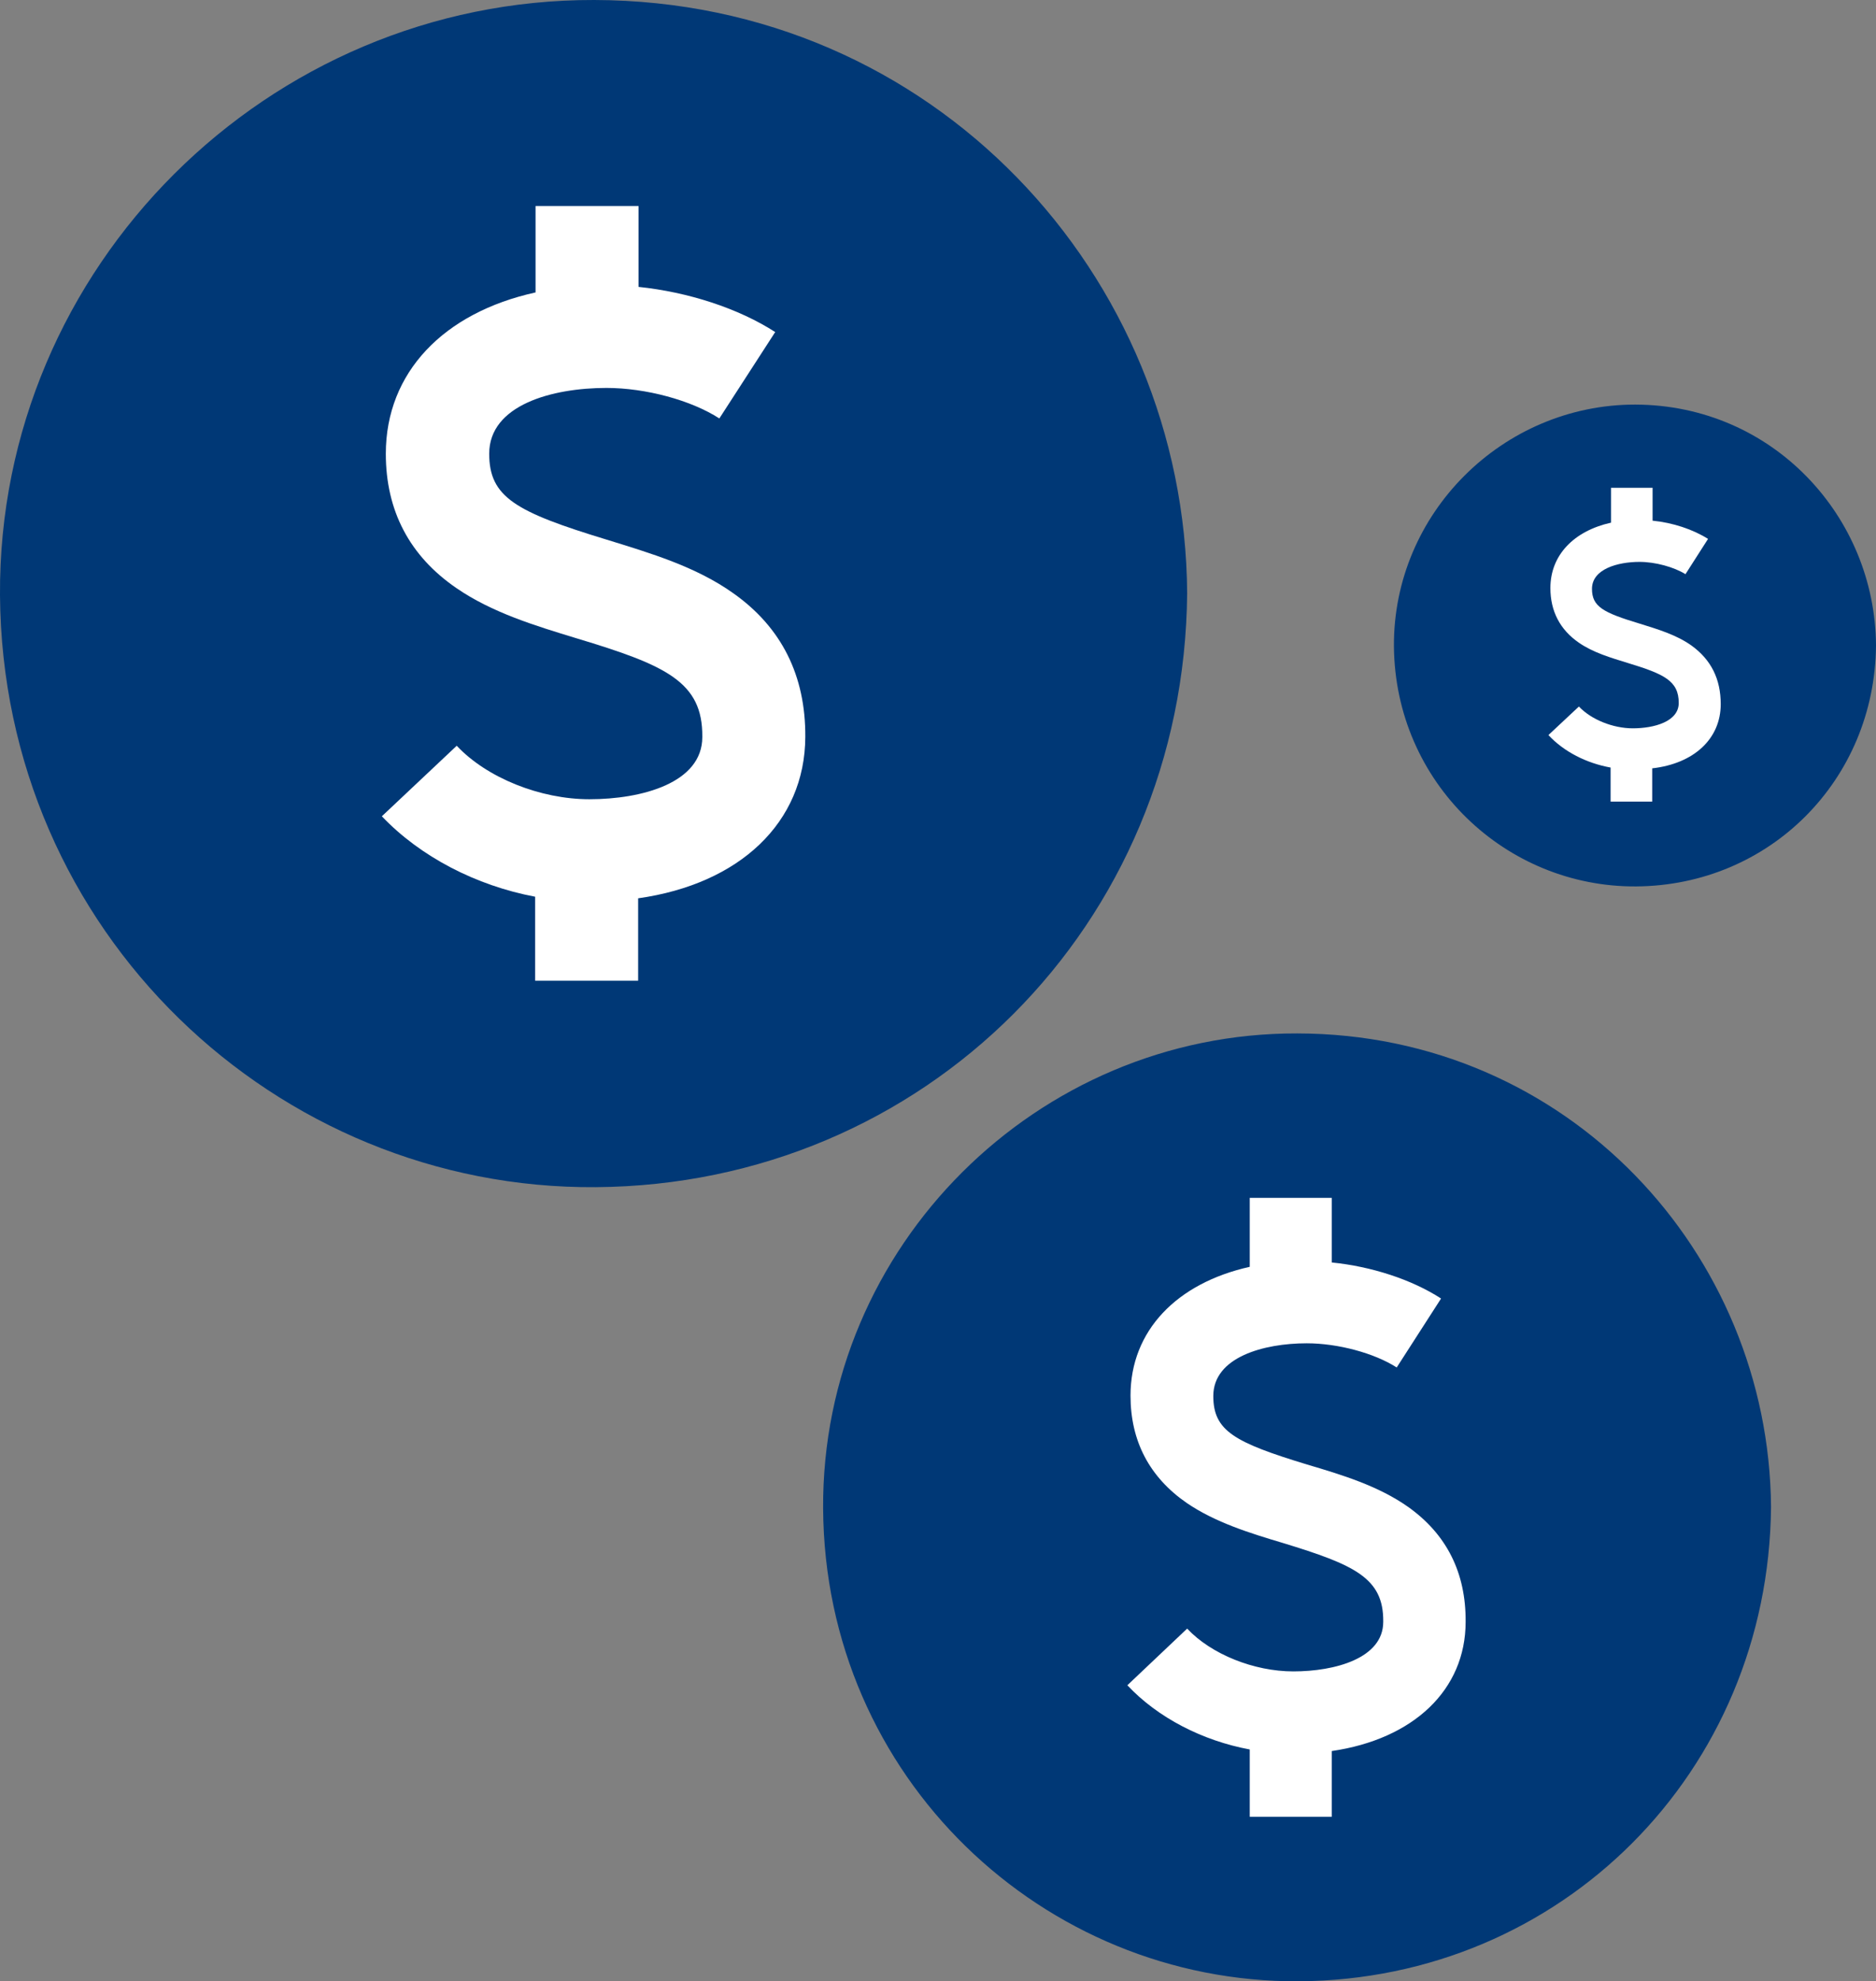
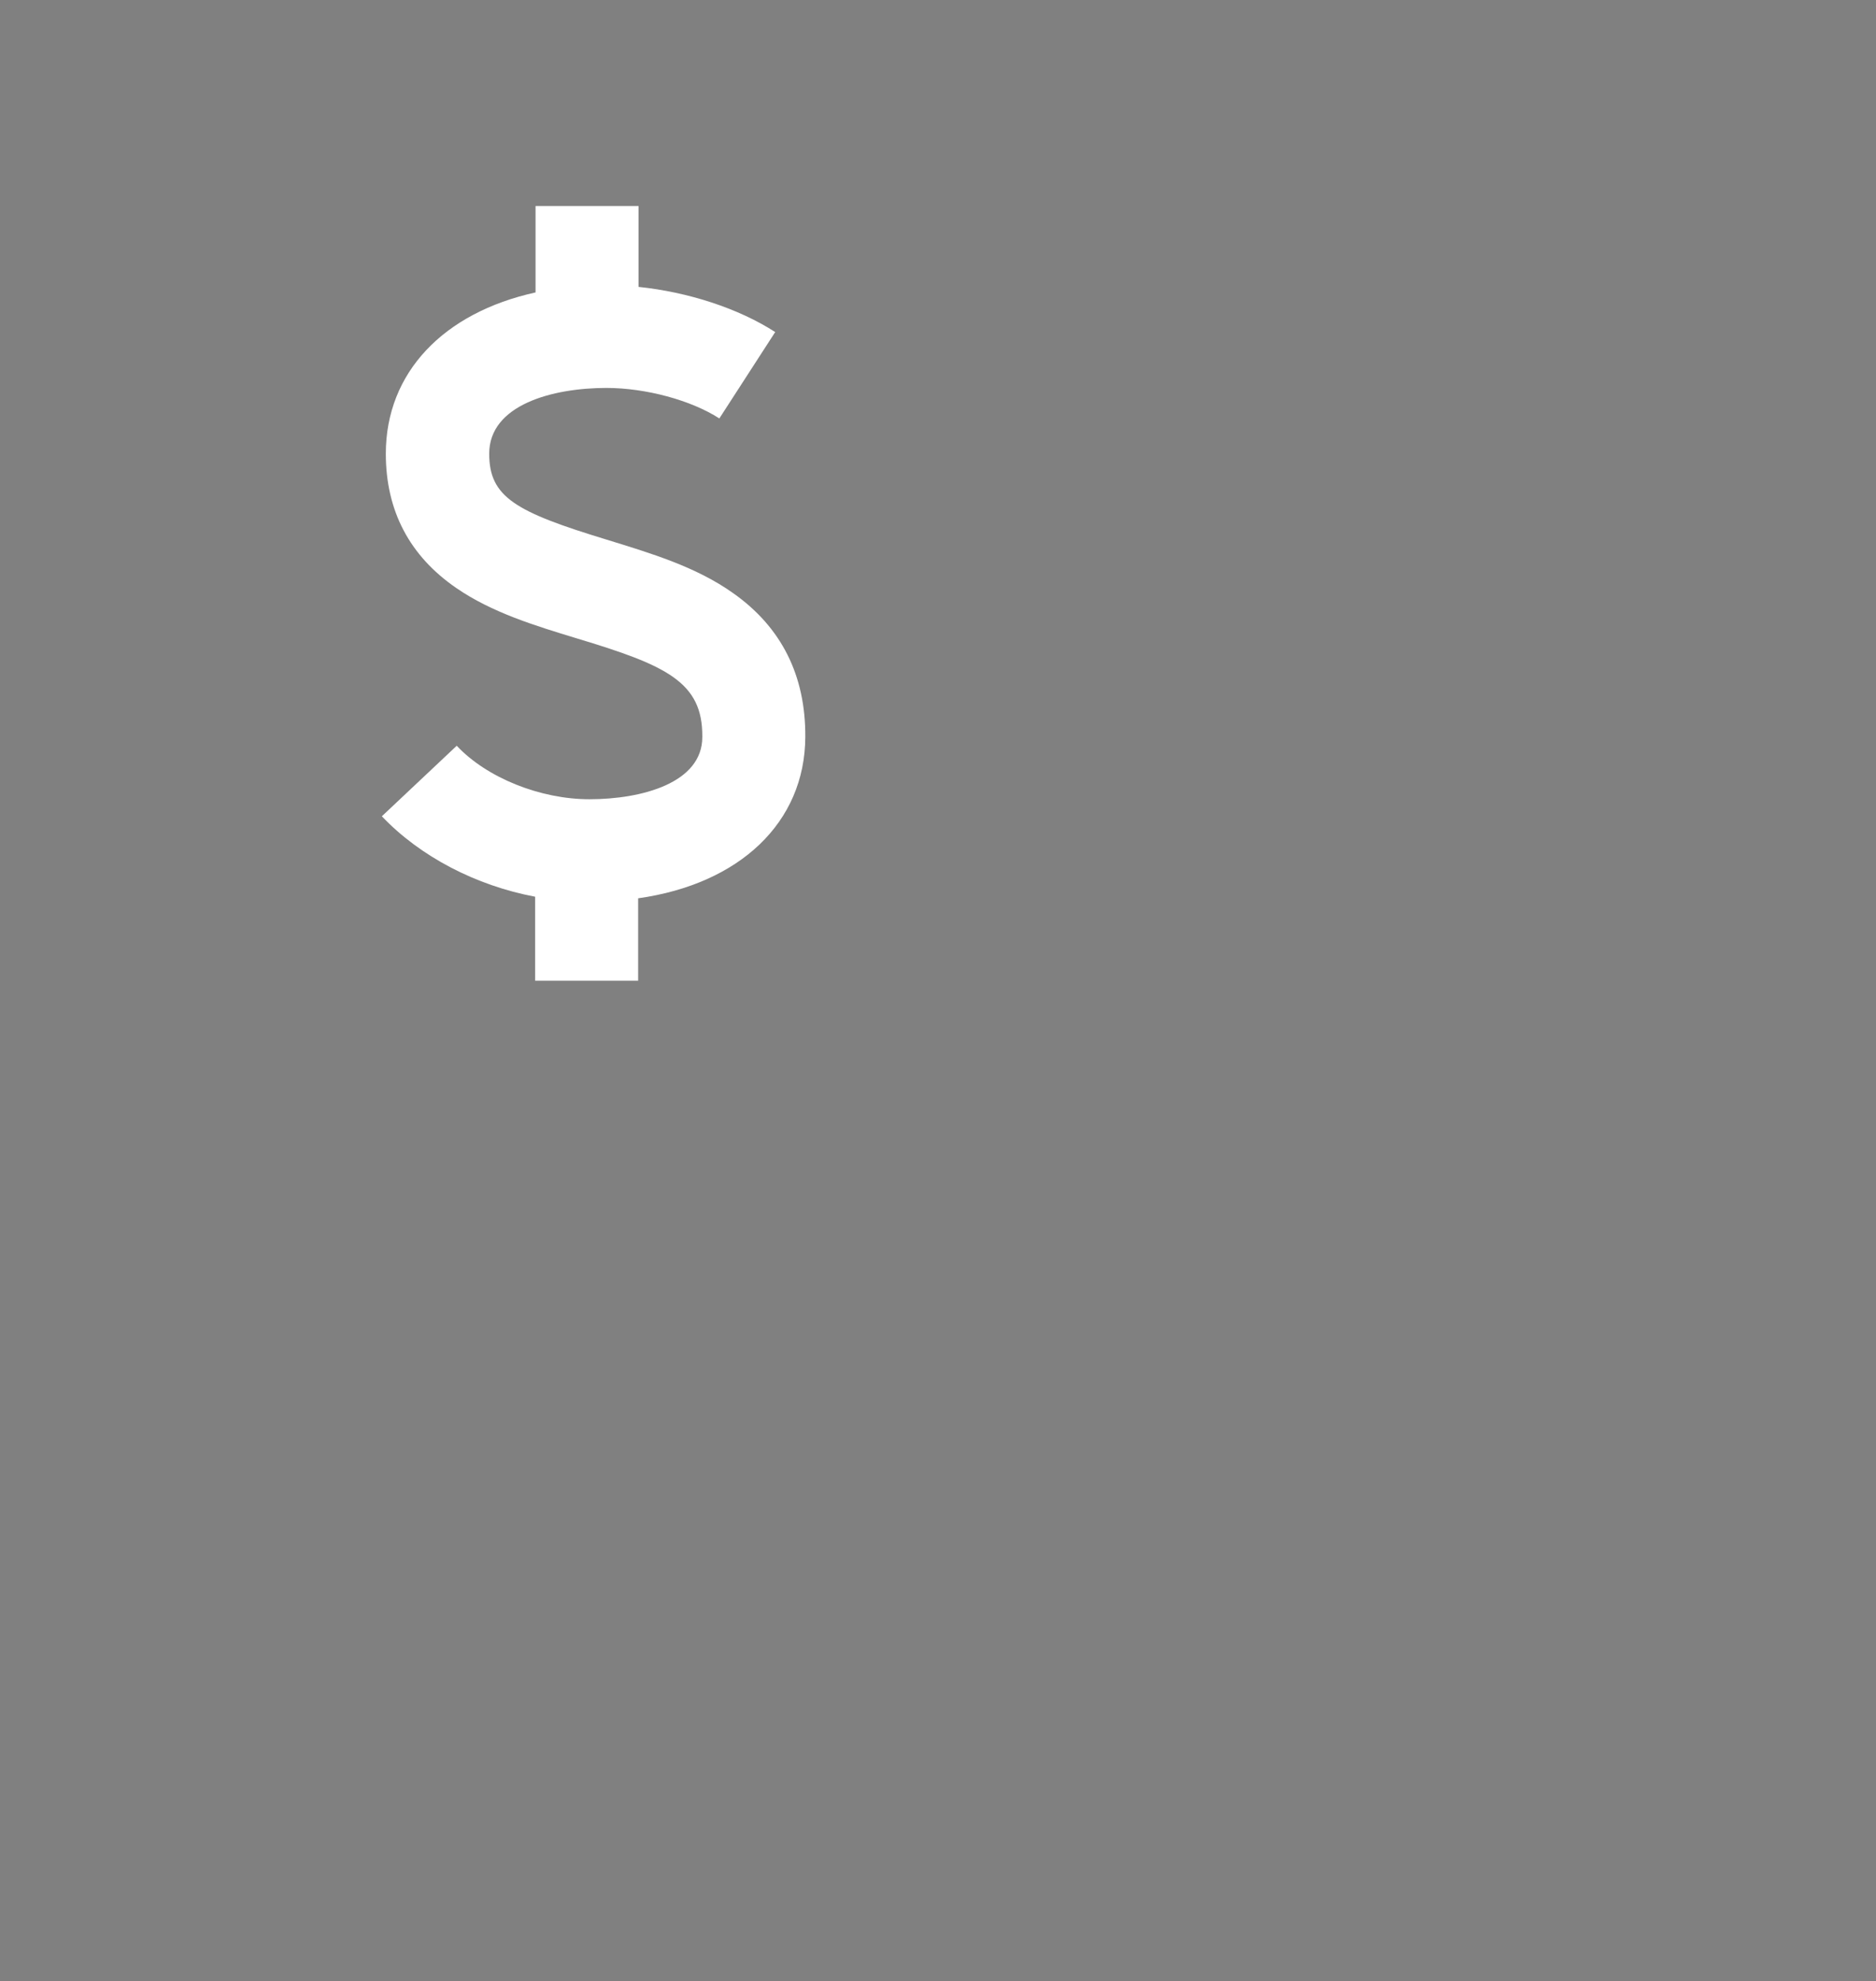
<svg xmlns="http://www.w3.org/2000/svg" version="1.1" id="Layer_1" x="0px" y="0px" viewBox="0 0 473.6 500" style="enable-background:new 0 0 473.6 500;" xml:space="preserve">
  <rect x="0" y="0" width="473.6" height="500" fill="#808080" stroke="none" />
  <style type="text/css">
	.st0{fill:#003876;}
	.st1{fill:#FFFFFF;}
</style>
-   <path class="st0" d="M299.7,149.7c-0.7,83.8-66.4,149.3-149.3,149.9C69.7,300.2,0.6,235.2,0,150.2C-0.5,67.3,67.7-0.2,150,0  C235.6,0.2,299.2,69.4,299.7,149.7z" />
  <g>
    <g>
      <path class="st1" d="M203.3,186c0.1-15.5-6-27.7-18.2-36.3c-9.4-6.7-20.9-10.1-31.9-13.5c-23-7-29.7-10.7-29.7-21.7    c0-12.3,15.9-16.6,29.6-16.6c9.9,0,21.4,3.1,28.5,7.7l14.1-21.8c-9.3-6-22-10.1-34.5-11.4V52h-26v21.8    C112,78.9,97.4,94,97.4,114.5c0,14.4,6,25.8,17.8,33.9c9,6.2,19.9,9.5,30.4,12.7c22.6,6.8,31.8,11,31.7,24.8l0,0.1    c0,11.6-15.3,15.7-28.5,15.7c-12.4,0-25.9-5.4-33.5-13.5L96.4,206c9.7,10.2,23.8,17.5,38.7,20.3v21.2h26v-20.8    C186.7,223.1,203.2,207.6,203.3,186L203.3,186z" />
    </g>
  </g>
-   <path class="st0" d="M473.6,162.9c-0.3,34-26.9,60.6-60.6,60.8c-32.8,0.2-60.8-26.1-61.1-60.6c-0.2-33.6,27.5-61,60.9-61  C447.5,102.2,473.4,130.3,473.6,162.9z" />
  <g>
    <g>
-       <path class="st1" d="M434.4,177.7c0-6.3-2.4-11.2-7.4-14.8c-3.8-2.7-8.5-4.1-13-5.5c-9.3-2.8-12.1-4.3-12.1-8.8    c0-5,6.5-6.8,12-6.8c4,0,8.7,1.3,11.6,3.1l5.7-8.9c-3.8-2.4-8.9-4.1-14-4.6v-8.3h-10.5v8.8c-9.4,2.1-15.3,8.2-15.3,16.5    c0,5.8,2.4,10.5,7.2,13.8c3.6,2.5,8.1,3.8,12.3,5.1c9.2,2.8,12.9,4.5,12.9,10.1l0,0c0,4.7-6.2,6.4-11.6,6.4    c-5,0-10.5-2.2-13.6-5.5l-7.7,7.2c3.9,4.2,9.6,7.1,15.7,8.2v8.6h10.5v-8.4C427.7,192.7,434.4,186.4,434.4,177.7L434.4,177.7z" />
-     </g>
+       </g>
  </g>
-   <path class="st0" d="M447.1,380.3c-0.6,66.9-53,119.3-119.2,119.7c-64.5,0.4-119.7-51.4-120.1-119.3  c-0.4-66.2,54.1-120.1,119.7-119.9C395.8,260.9,446.6,316.2,447.1,380.3z" />
  <g>
    <g>
-       <path class="st1" d="M370,409.3c0.1-12.4-4.8-22.1-14.5-29c-7.5-5.3-16.7-8.1-25.5-10.7c-18.4-5.6-23.7-8.5-23.7-17.3    c0-9.8,12.7-13.3,23.6-13.3c7.9,0,17.1,2.5,22.7,6.1l11.2-17.4c-7.4-4.8-17.6-8.1-27.6-9.1v-16.3h-20.7v17.4    c-18.4,4.1-30.1,16.1-30.1,32.5c0,11.5,4.8,20.6,14.2,27.1c7.2,4.9,15.9,7.6,24.3,10.1c18,5.5,25.4,8.8,25.3,19.8l0,0.1    c0,9.2-12.2,12.5-22.7,12.5c-9.9,0-20.7-4.3-26.8-10.8l-15.1,14.3c7.7,8.2,19,14,30.9,16.2v17h20.7v-16.6    C356.8,438.9,370,426.5,370,409.3L370,409.3z" />
-     </g>
+       </g>
  </g>
</svg>